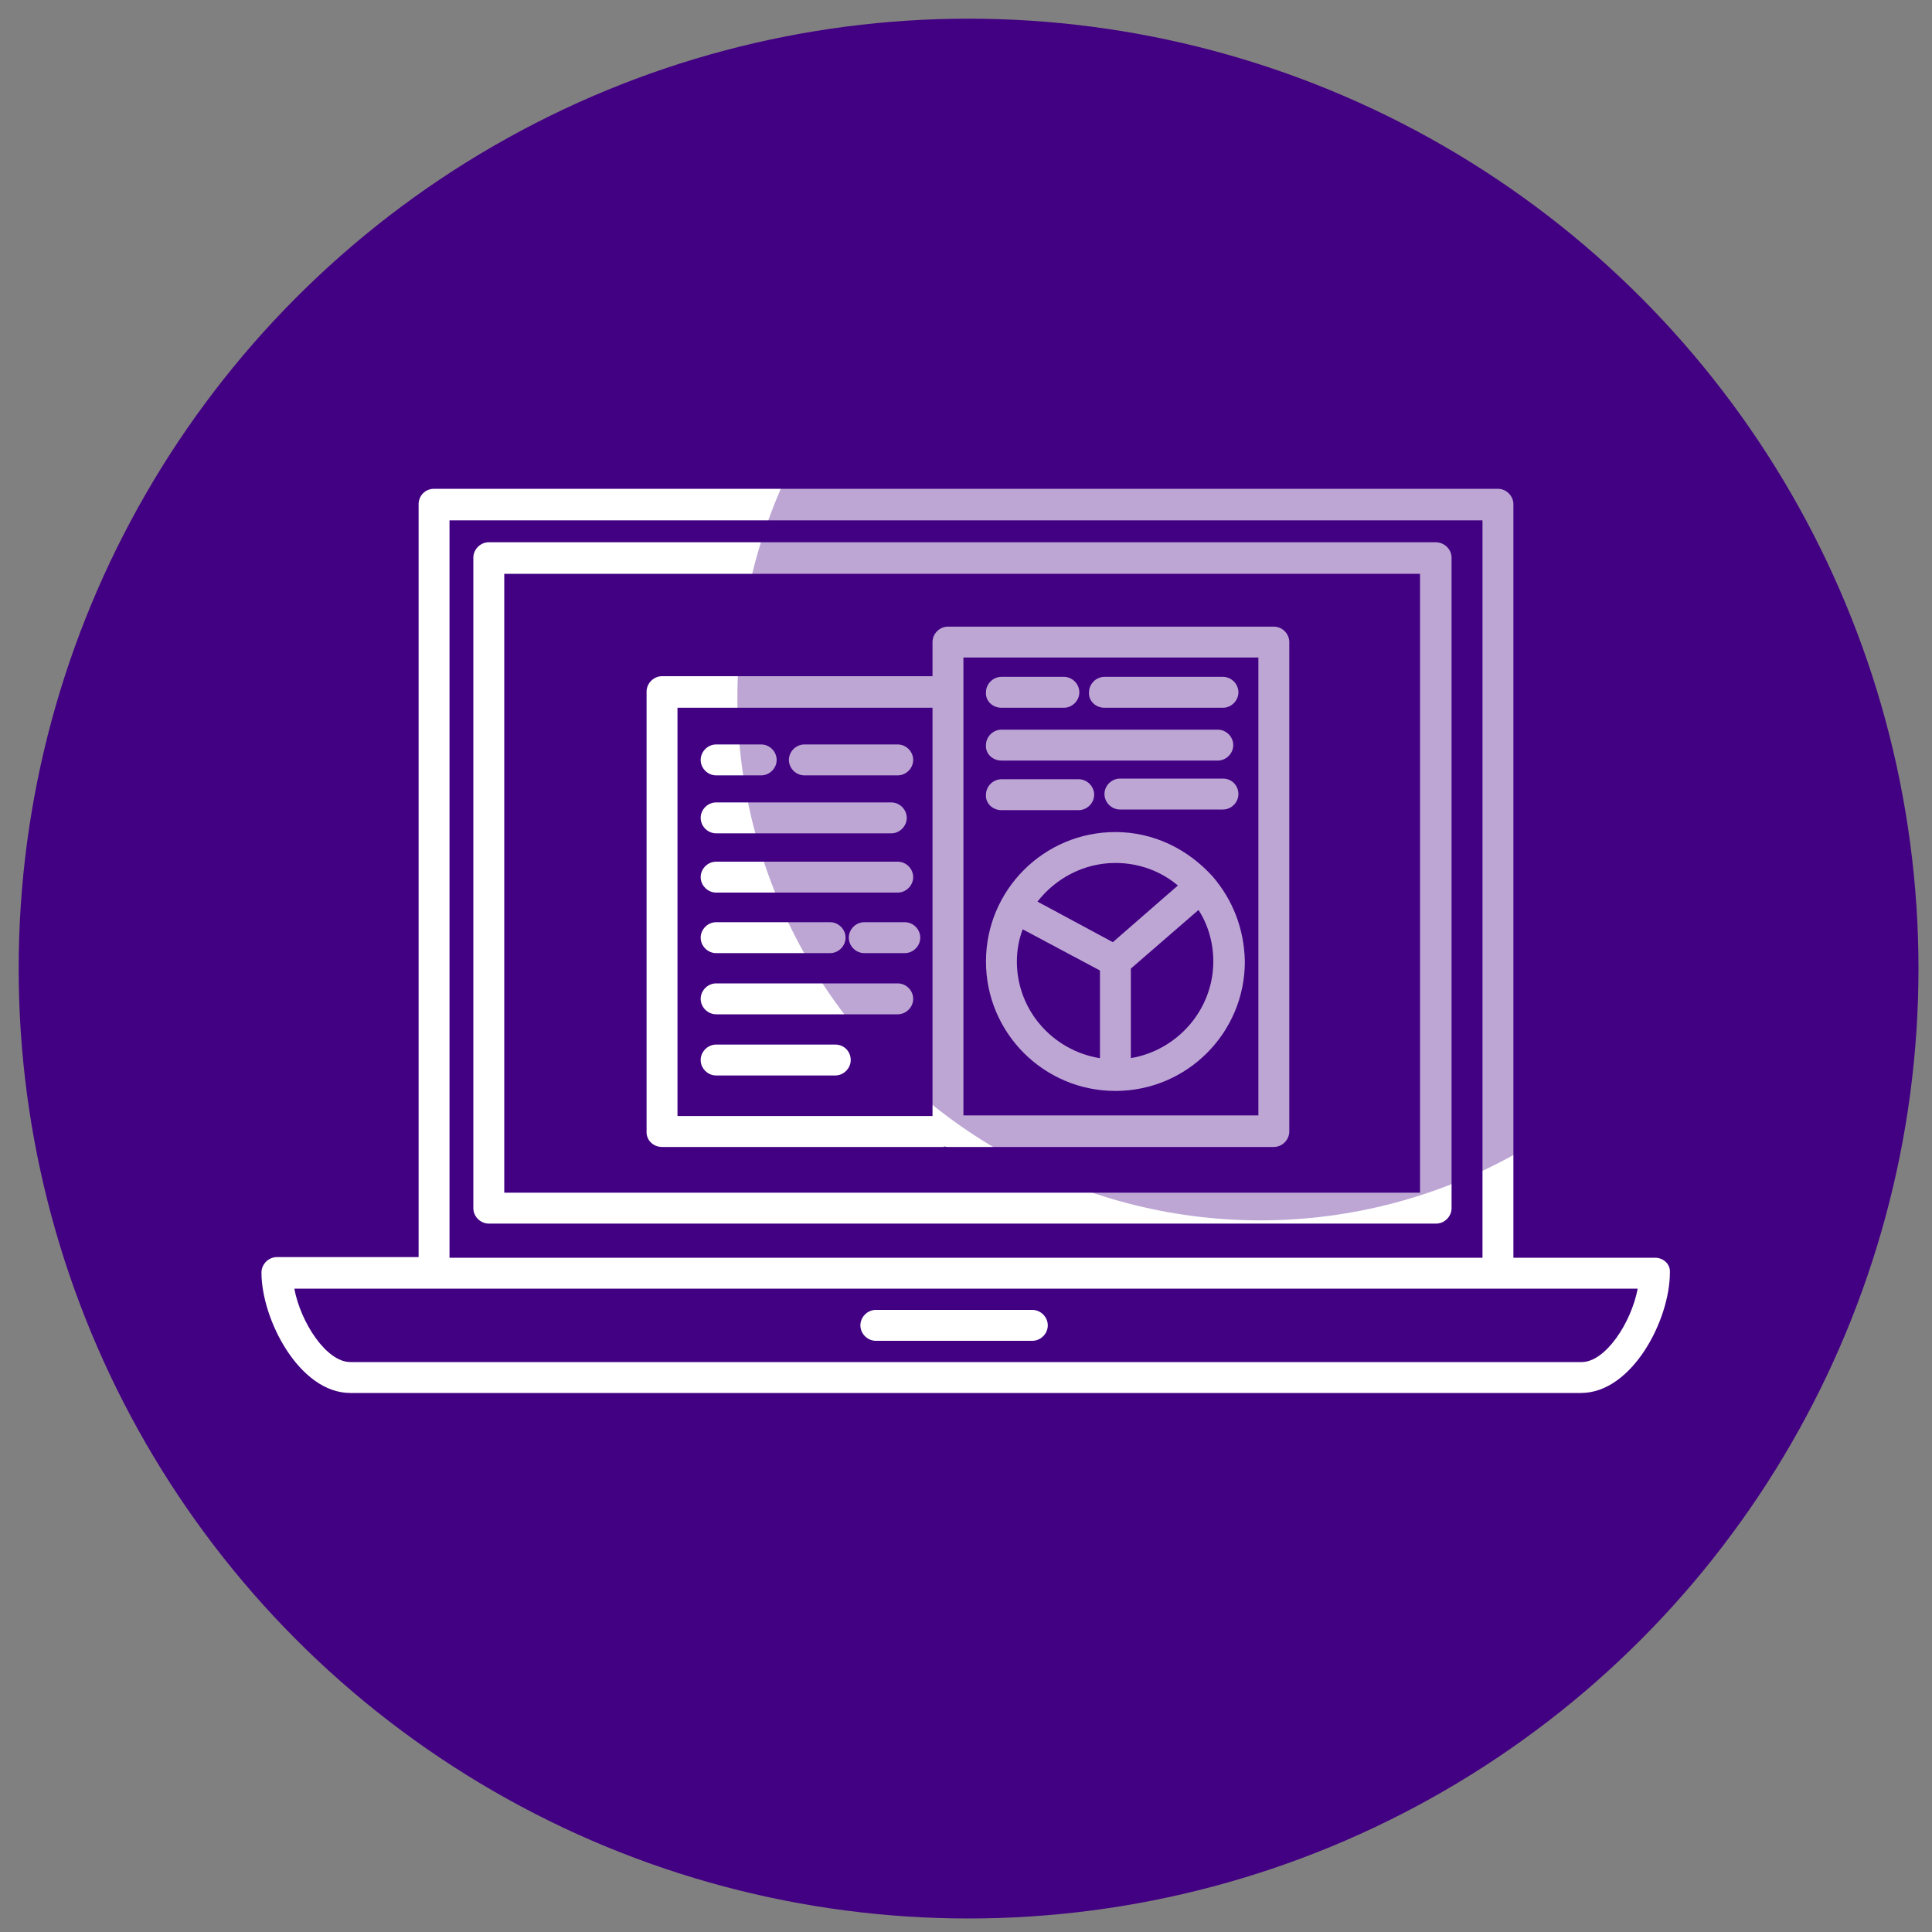
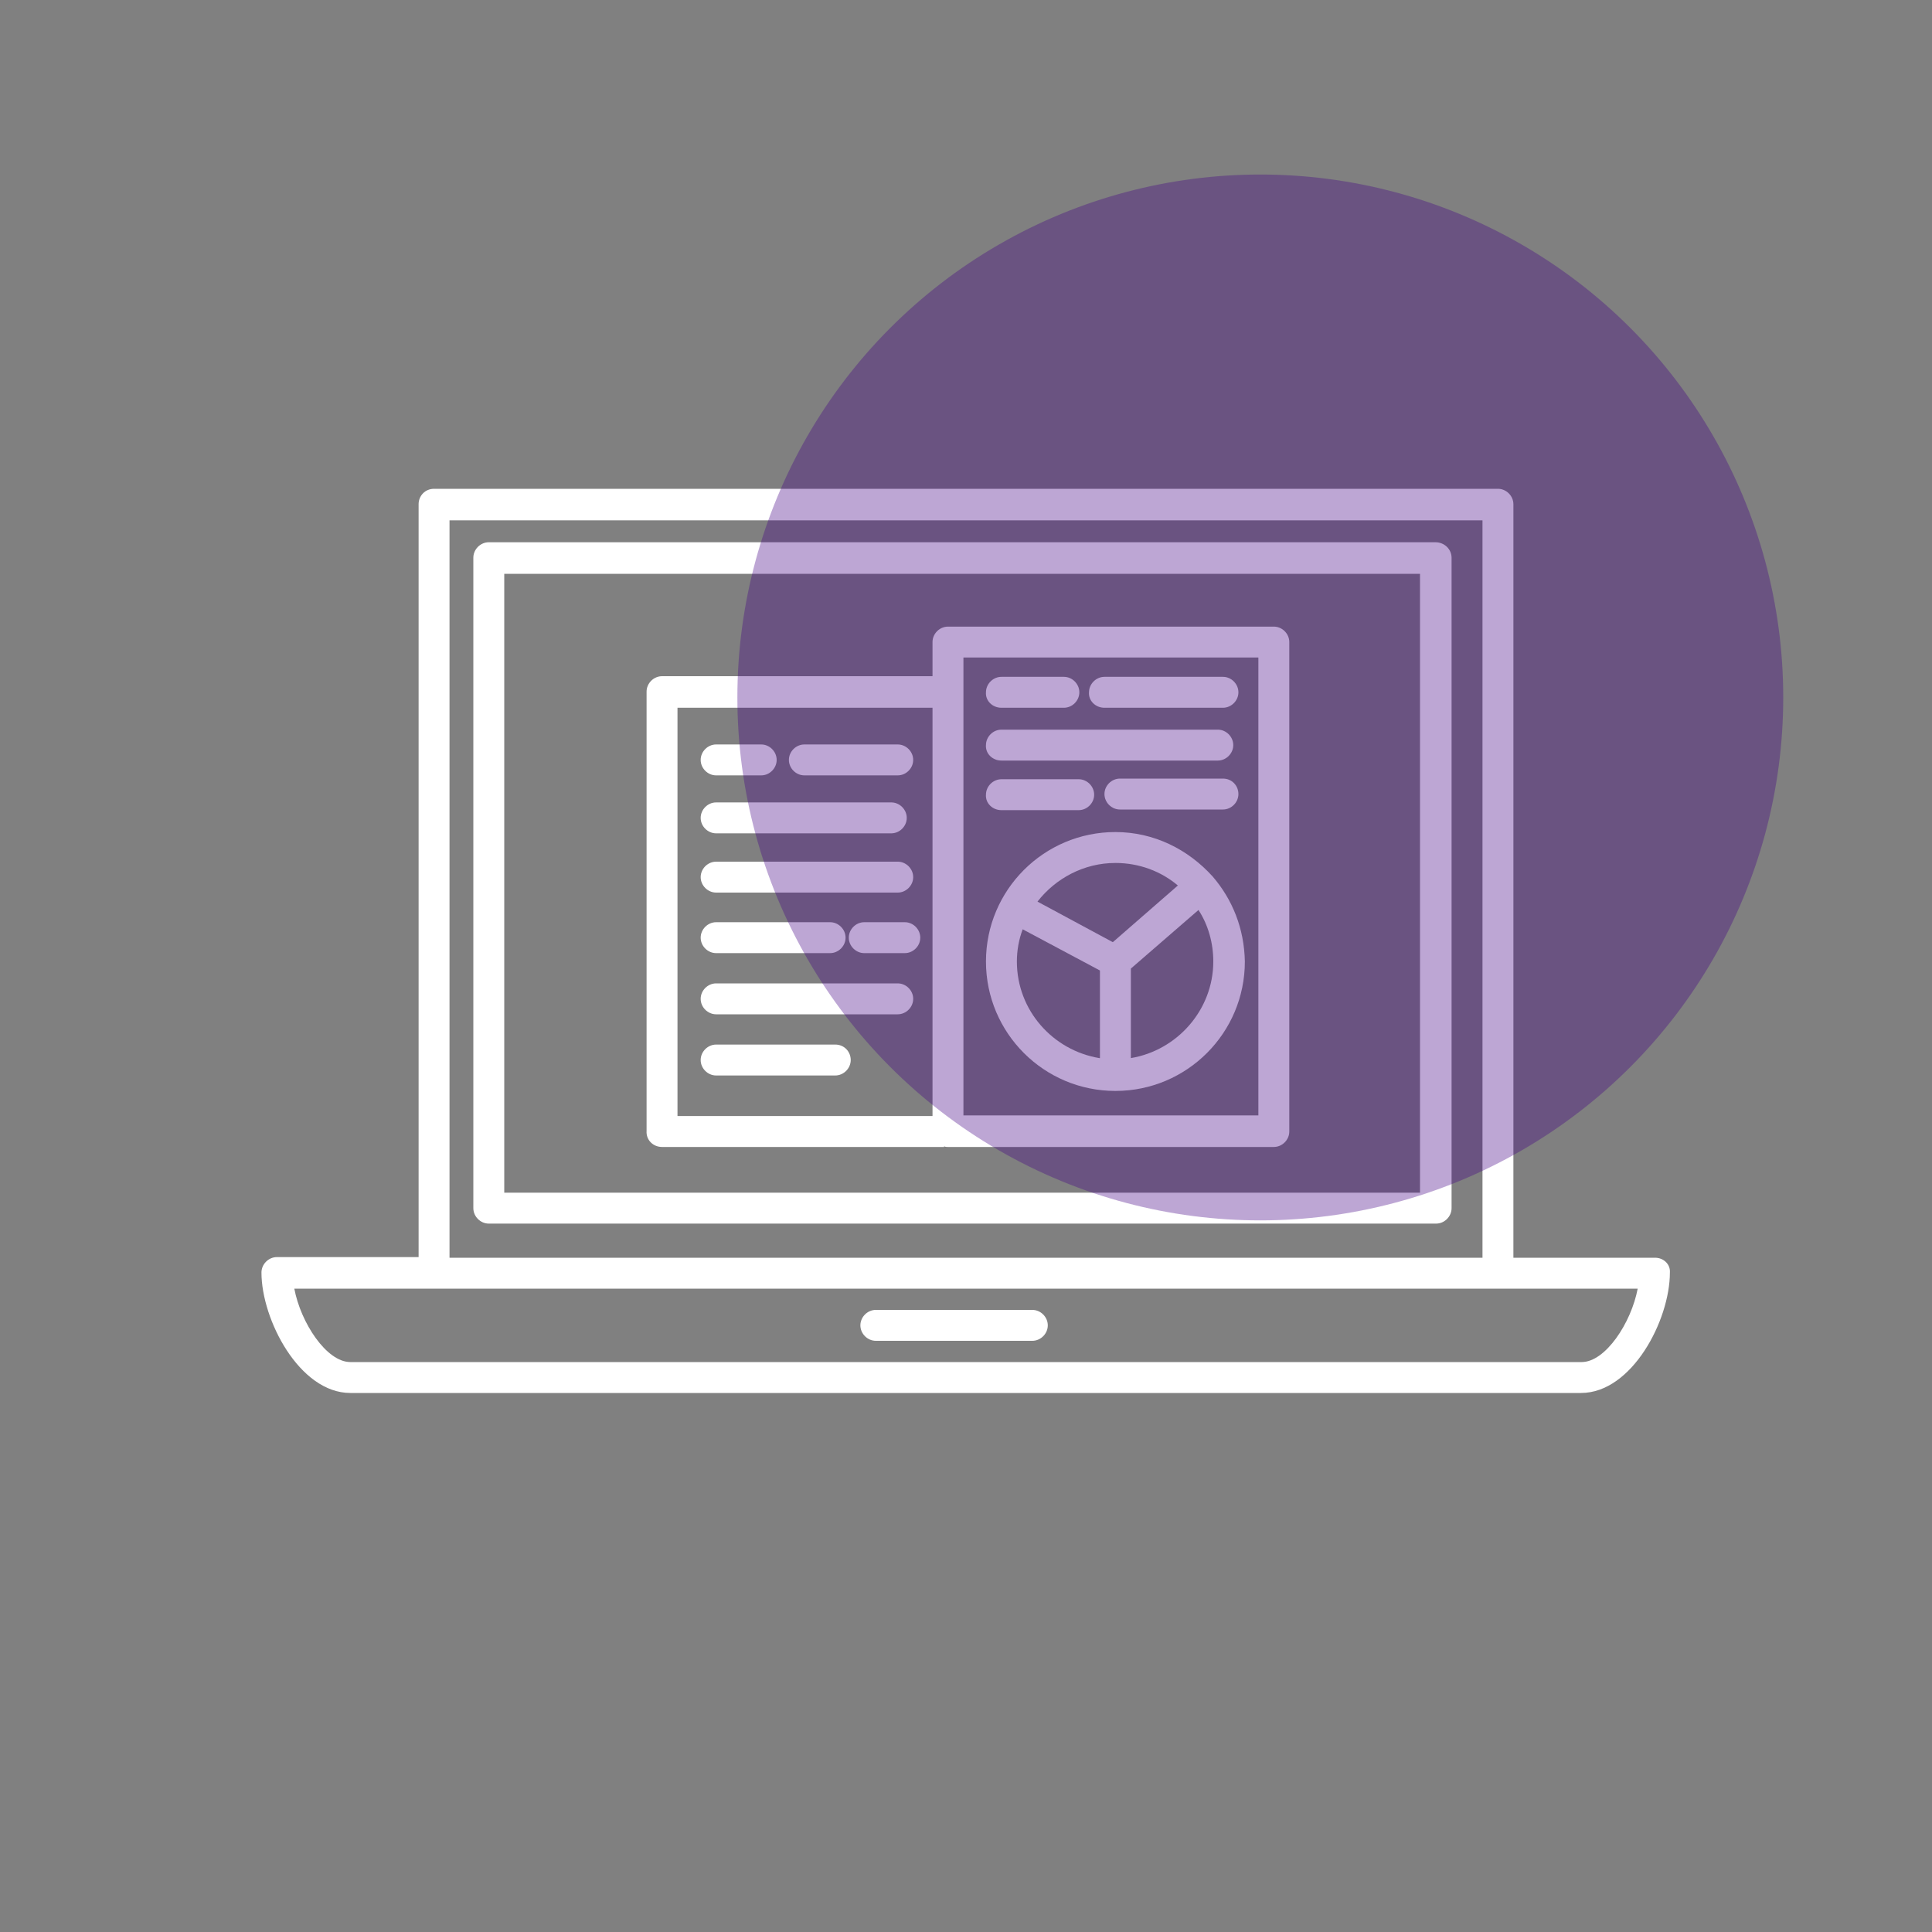
<svg xmlns="http://www.w3.org/2000/svg" version="1.1" id="Layer_1" x="0px" y="0px" viewBox="0 0 300 300" style="enable-background:new 0 0 300 300;" xml:space="preserve">
  <rect x="0" y="0" width="300" height="300" fill="#808080" stroke="none" />
  <style type="text/css">
	.st0{fill:#420083;}
	.st1{fill:#FFFFFF;}
	.st2{opacity:0.35;fill:#420083;enable-background:new    ;}
</style>
-   <circle class="st0" cx="150.4" cy="150.4" r="147.5" />
  <g>
    <path class="st1" d="M257,195.3H235V78.3c0-1.3-1.1-2.4-2.4-2.4H67.4C66,75.9,65,77,65,78.3v116.9H43c-1.3,0-2.4,1.1-2.4,2.4   c0,7.3,5.9,18.7,13.8,18.7h191.1c7.9,0,13.8-11.3,13.8-18.7C259.4,196.3,258.3,195.3,257,195.3z M69.8,80.8h160.4v114.5H69.8V80.8z    M245.6,211.5H54.4c-3.7,0-7.7-6.1-8.7-11.4h208.6C253.3,205.4,249.3,211.5,245.6,211.5z" />
    <path class="st1" d="M136,208.2h24.3c1.3,0,2.4-1.1,2.4-2.4s-1.1-2.4-2.4-2.4H136c-1.3,0-2.4,1.1-2.4,2.4S134.7,208.2,136,208.2z" />
    <path class="st1" d="M222.9,84.2H75.9c-1.3,0-2.4,1.1-2.4,2.4v101c0,1.3,1.1,2.4,2.4,2.4h147.1c1.3,0,2.4-1.1,2.4-2.4v-101   C225.4,85.3,224.3,84.2,222.9,84.2z M220.5,185.2H78.3V89.1h142.2V185.2z" />
    <path class="st1" d="M102.8,178.1h43.8c0,0,0-0.1,0-0.1c0.2,0.1,0.4,0.1,0.6,0.1h50.6c1.3,0,2.4-1.1,2.4-2.4v-76   c0-1.3-1.1-2.4-2.4-2.4h-50.6c-1.3,0-2.4,1.1-2.4,2.4v5.3h-42c-1.3,0-2.4,1.1-2.4,2.4v68.2C100.3,177,101.4,178.1,102.8,178.1z    M149.6,102.1h45.8v71.1h-45.8V102.1z M105.2,109.9h39.6v63.4h-39.6V109.9z" />
    <path class="st1" d="M111.2,120.4h7c1.3,0,2.4-1.1,2.4-2.4s-1.1-2.4-2.4-2.4h-7c-1.3,0-2.4,1.1-2.4,2.4S109.9,120.4,111.2,120.4z" />
    <path class="st1" d="M124.9,120.4h14.5c1.3,0,2.4-1.1,2.4-2.4s-1.1-2.4-2.4-2.4h-14.5c-1.3,0-2.4,1.1-2.4,2.4   S123.6,120.4,124.9,120.4z" />
    <path class="st1" d="M111.2,129.4h27.2c1.3,0,2.4-1.1,2.4-2.4c0-1.3-1.1-2.4-2.4-2.4h-27.2c-1.3,0-2.4,1.1-2.4,2.4   C108.8,128.3,109.9,129.4,111.2,129.4z" />
    <path class="st1" d="M111.2,138.6h28.2c1.3,0,2.4-1.1,2.4-2.4s-1.1-2.4-2.4-2.4h-28.2c-1.3,0-2.4,1.1-2.4,2.4   S109.9,138.6,111.2,138.6z" />
    <path class="st1" d="M111.2,148h17.7c1.3,0,2.4-1.1,2.4-2.4s-1.1-2.4-2.4-2.4h-17.7c-1.3,0-2.4,1.1-2.4,2.4S109.9,148,111.2,148z" />
    <path class="st1" d="M140.5,143.2h-6.3c-1.3,0-2.4,1.1-2.4,2.4s1.1,2.4,2.4,2.4h6.3c1.3,0,2.4-1.1,2.4-2.4S141.8,143.2,140.5,143.2   z" />
    <path class="st1" d="M139.4,152.7h-28.2c-1.3,0-2.4,1.1-2.4,2.4s1.1,2.4,2.4,2.4h28.2c1.3,0,2.4-1.1,2.4-2.4   S140.7,152.7,139.4,152.7z" />
    <path class="st1" d="M129.7,162.2h-18.5c-1.3,0-2.4,1.1-2.4,2.4s1.1,2.4,2.4,2.4h18.5c1.3,0,2.4-1.1,2.4-2.4   S131.1,162.2,129.7,162.2z" />
    <path class="st1" d="M155.5,109.9h9.7c1.3,0,2.4-1.1,2.4-2.4c0-1.3-1.1-2.4-2.4-2.4h-9.7c-1.3,0-2.4,1.1-2.4,2.4   C153,108.8,154.1,109.9,155.5,109.9z" />
    <path class="st1" d="M171.5,109.9h18.4c1.3,0,2.4-1.1,2.4-2.4c0-1.3-1.1-2.4-2.4-2.4h-18.4c-1.3,0-2.4,1.1-2.4,2.4   C169,108.8,170.1,109.9,171.5,109.9z" />
    <path class="st1" d="M155.5,118.1h33.6c1.3,0,2.4-1.1,2.4-2.4c0-1.3-1.1-2.4-2.4-2.4h-33.6c-1.3,0-2.4,1.1-2.4,2.4   C153,117,154.1,118.1,155.5,118.1z" />
    <path class="st1" d="M155.5,125.8h12c1.3,0,2.4-1.1,2.4-2.4c0-1.3-1.1-2.4-2.4-2.4h-12c-1.3,0-2.4,1.1-2.4,2.4   C153,124.7,154.1,125.8,155.5,125.8z" />
    <path class="st1" d="M189.9,120.9h-16c-1.3,0-2.4,1.1-2.4,2.4c0,1.3,1.1,2.4,2.4,2.4h16c1.3,0,2.4-1.1,2.4-2.4   C192.3,122,191.3,120.9,189.9,120.9z" />
    <path class="st1" d="M188.3,136.1C188.3,136,188.2,136,188.3,136.1c-3.8-4.2-9.1-6.9-15.1-6.9c-11.1,0-20.1,9-20.1,20.1   s9,20.1,20.1,20.1c11.1,0,20.1-9,20.1-20.1C193.2,144.2,191.4,139.7,188.3,136.1C188.3,136.1,188.3,136.1,188.3,136.1z    M170.7,164.3c-7.2-1.2-12.8-7.4-12.8-15c0-1.7,0.3-3.4,0.9-5l12,6.4V164.3L170.7,164.3z M172.8,146.3l-11.7-6.3   c2.8-3.6,7.2-6,12.1-6c3.7,0,7.1,1.3,9.7,3.5L172.8,146.3z M175.6,164.3v-13.9l10.5-9.1c1.5,2.3,2.3,5.1,2.3,8   C188.4,156.8,182.8,163.1,175.6,164.3z" />
  </g>
  <circle class="st2" cx="195.7" cy="108.3" r="81.2" />
</svg>